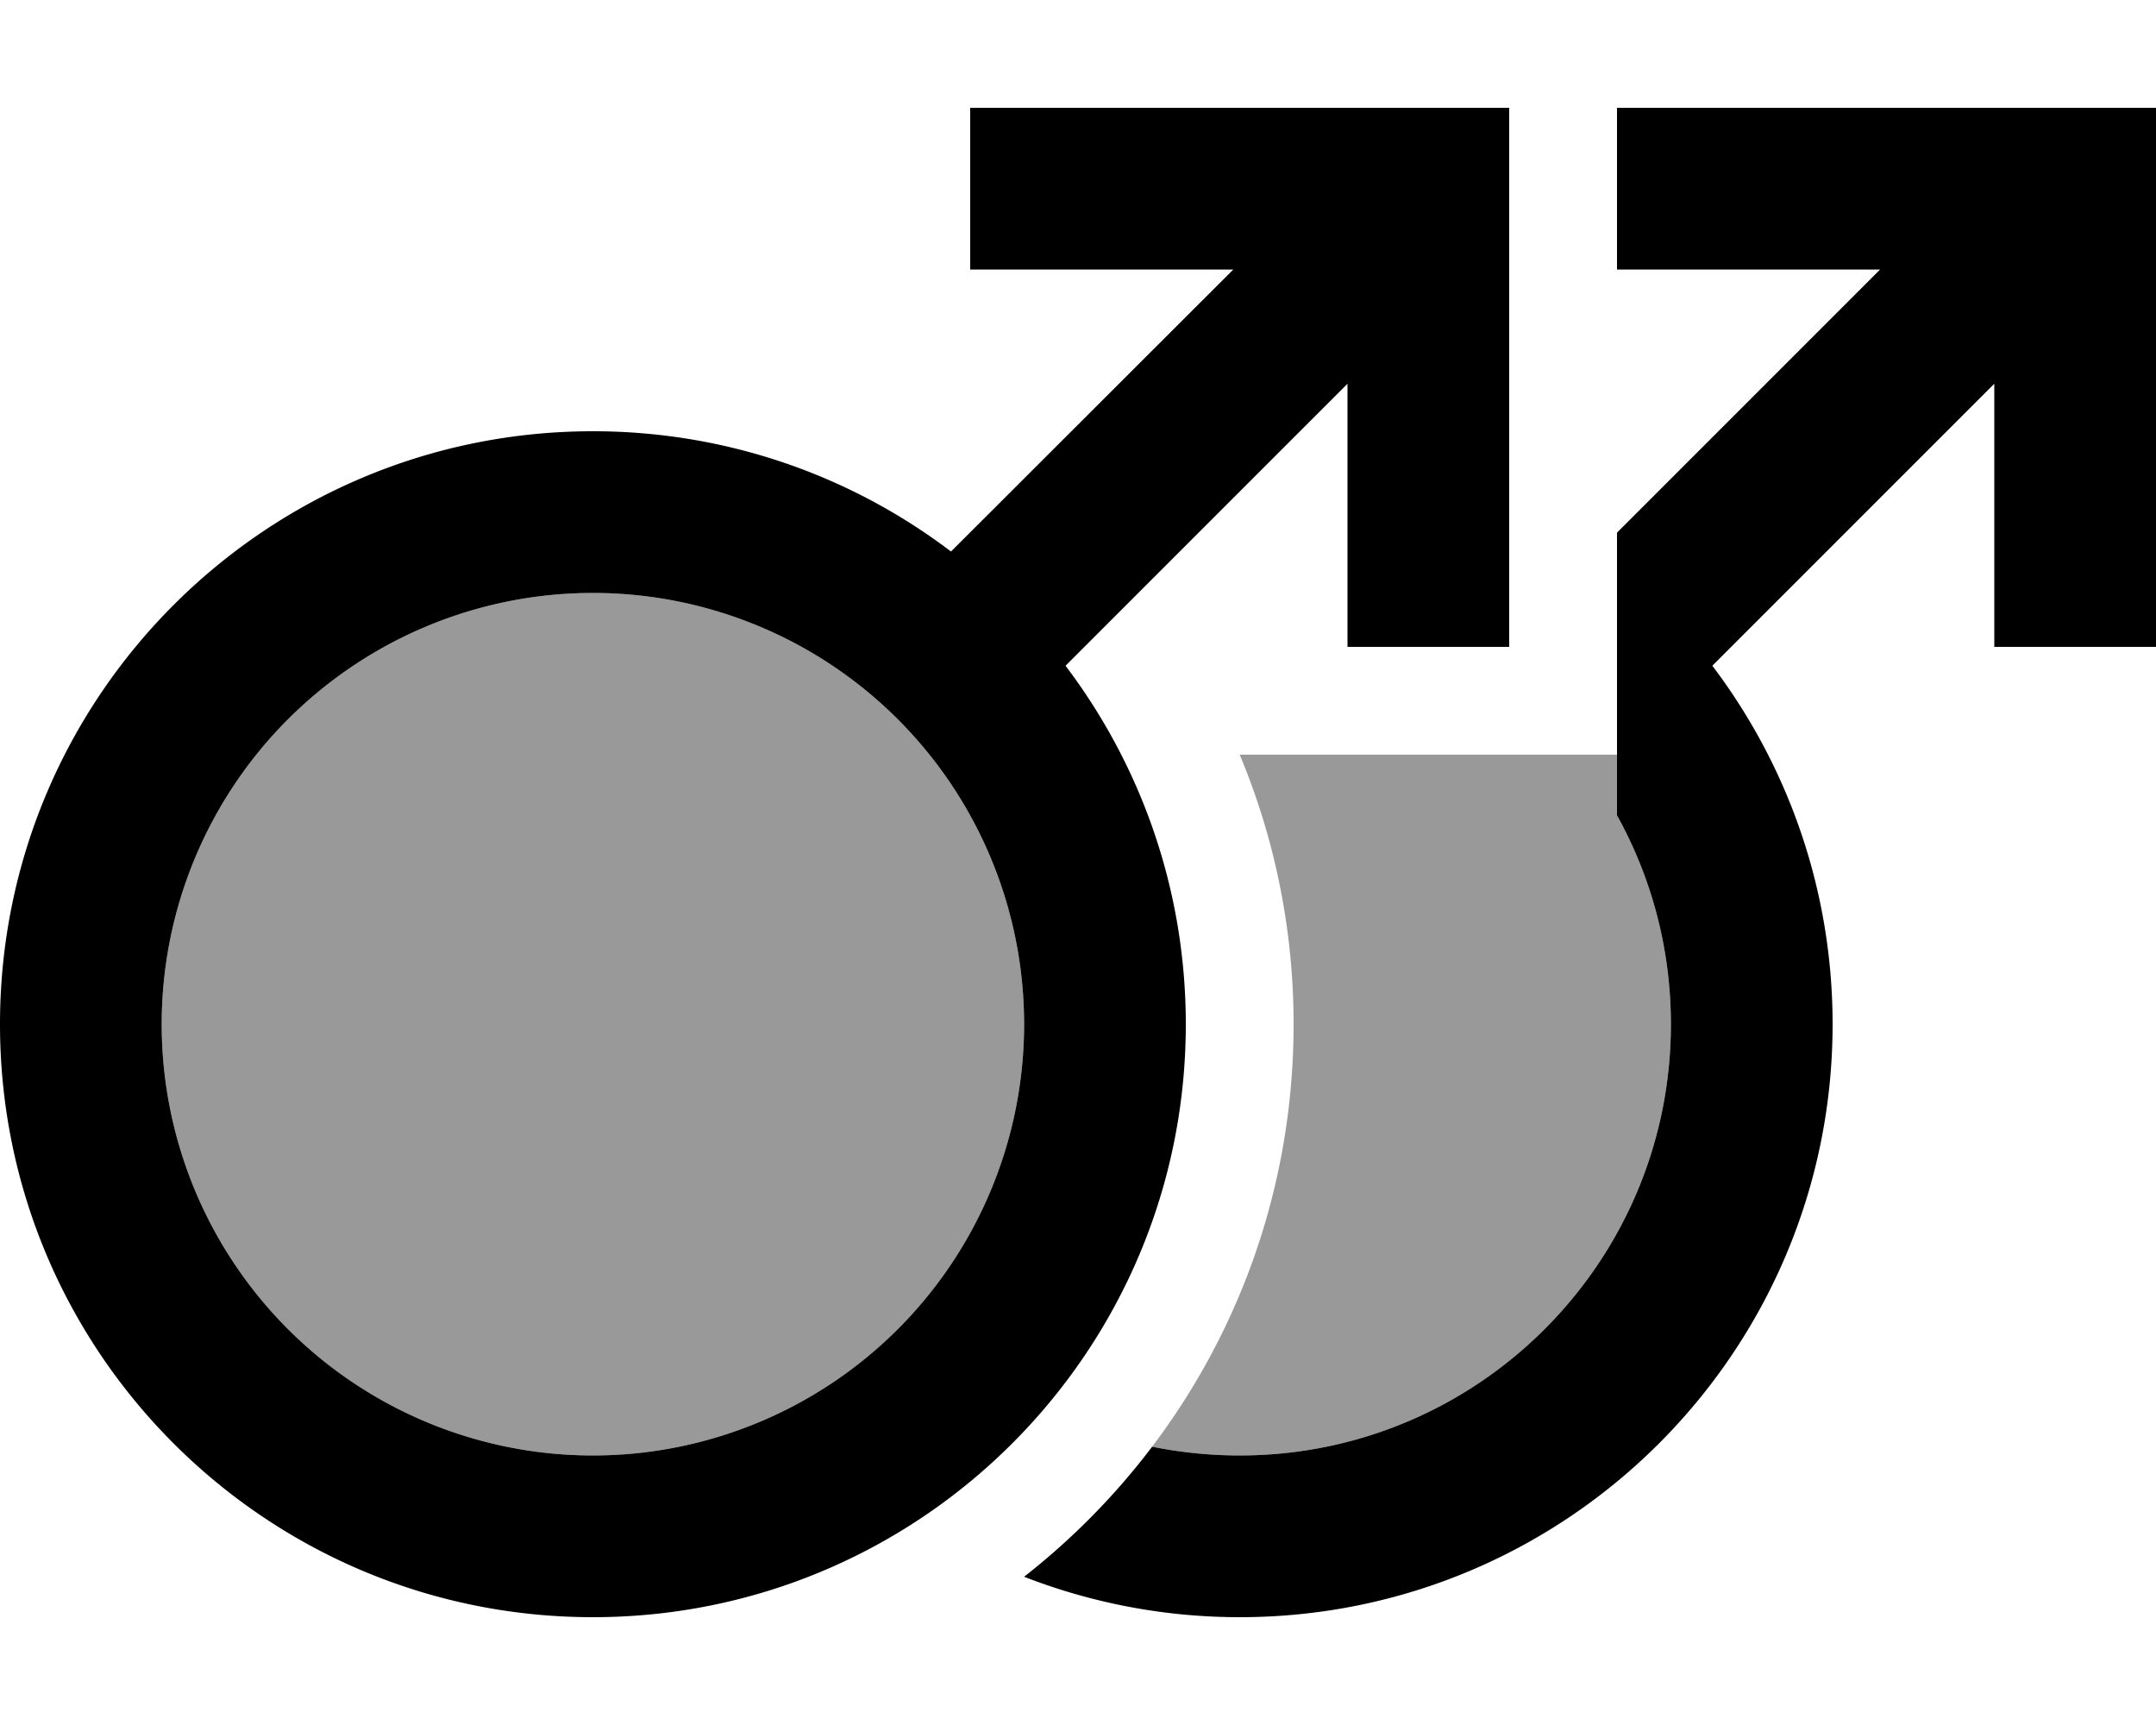
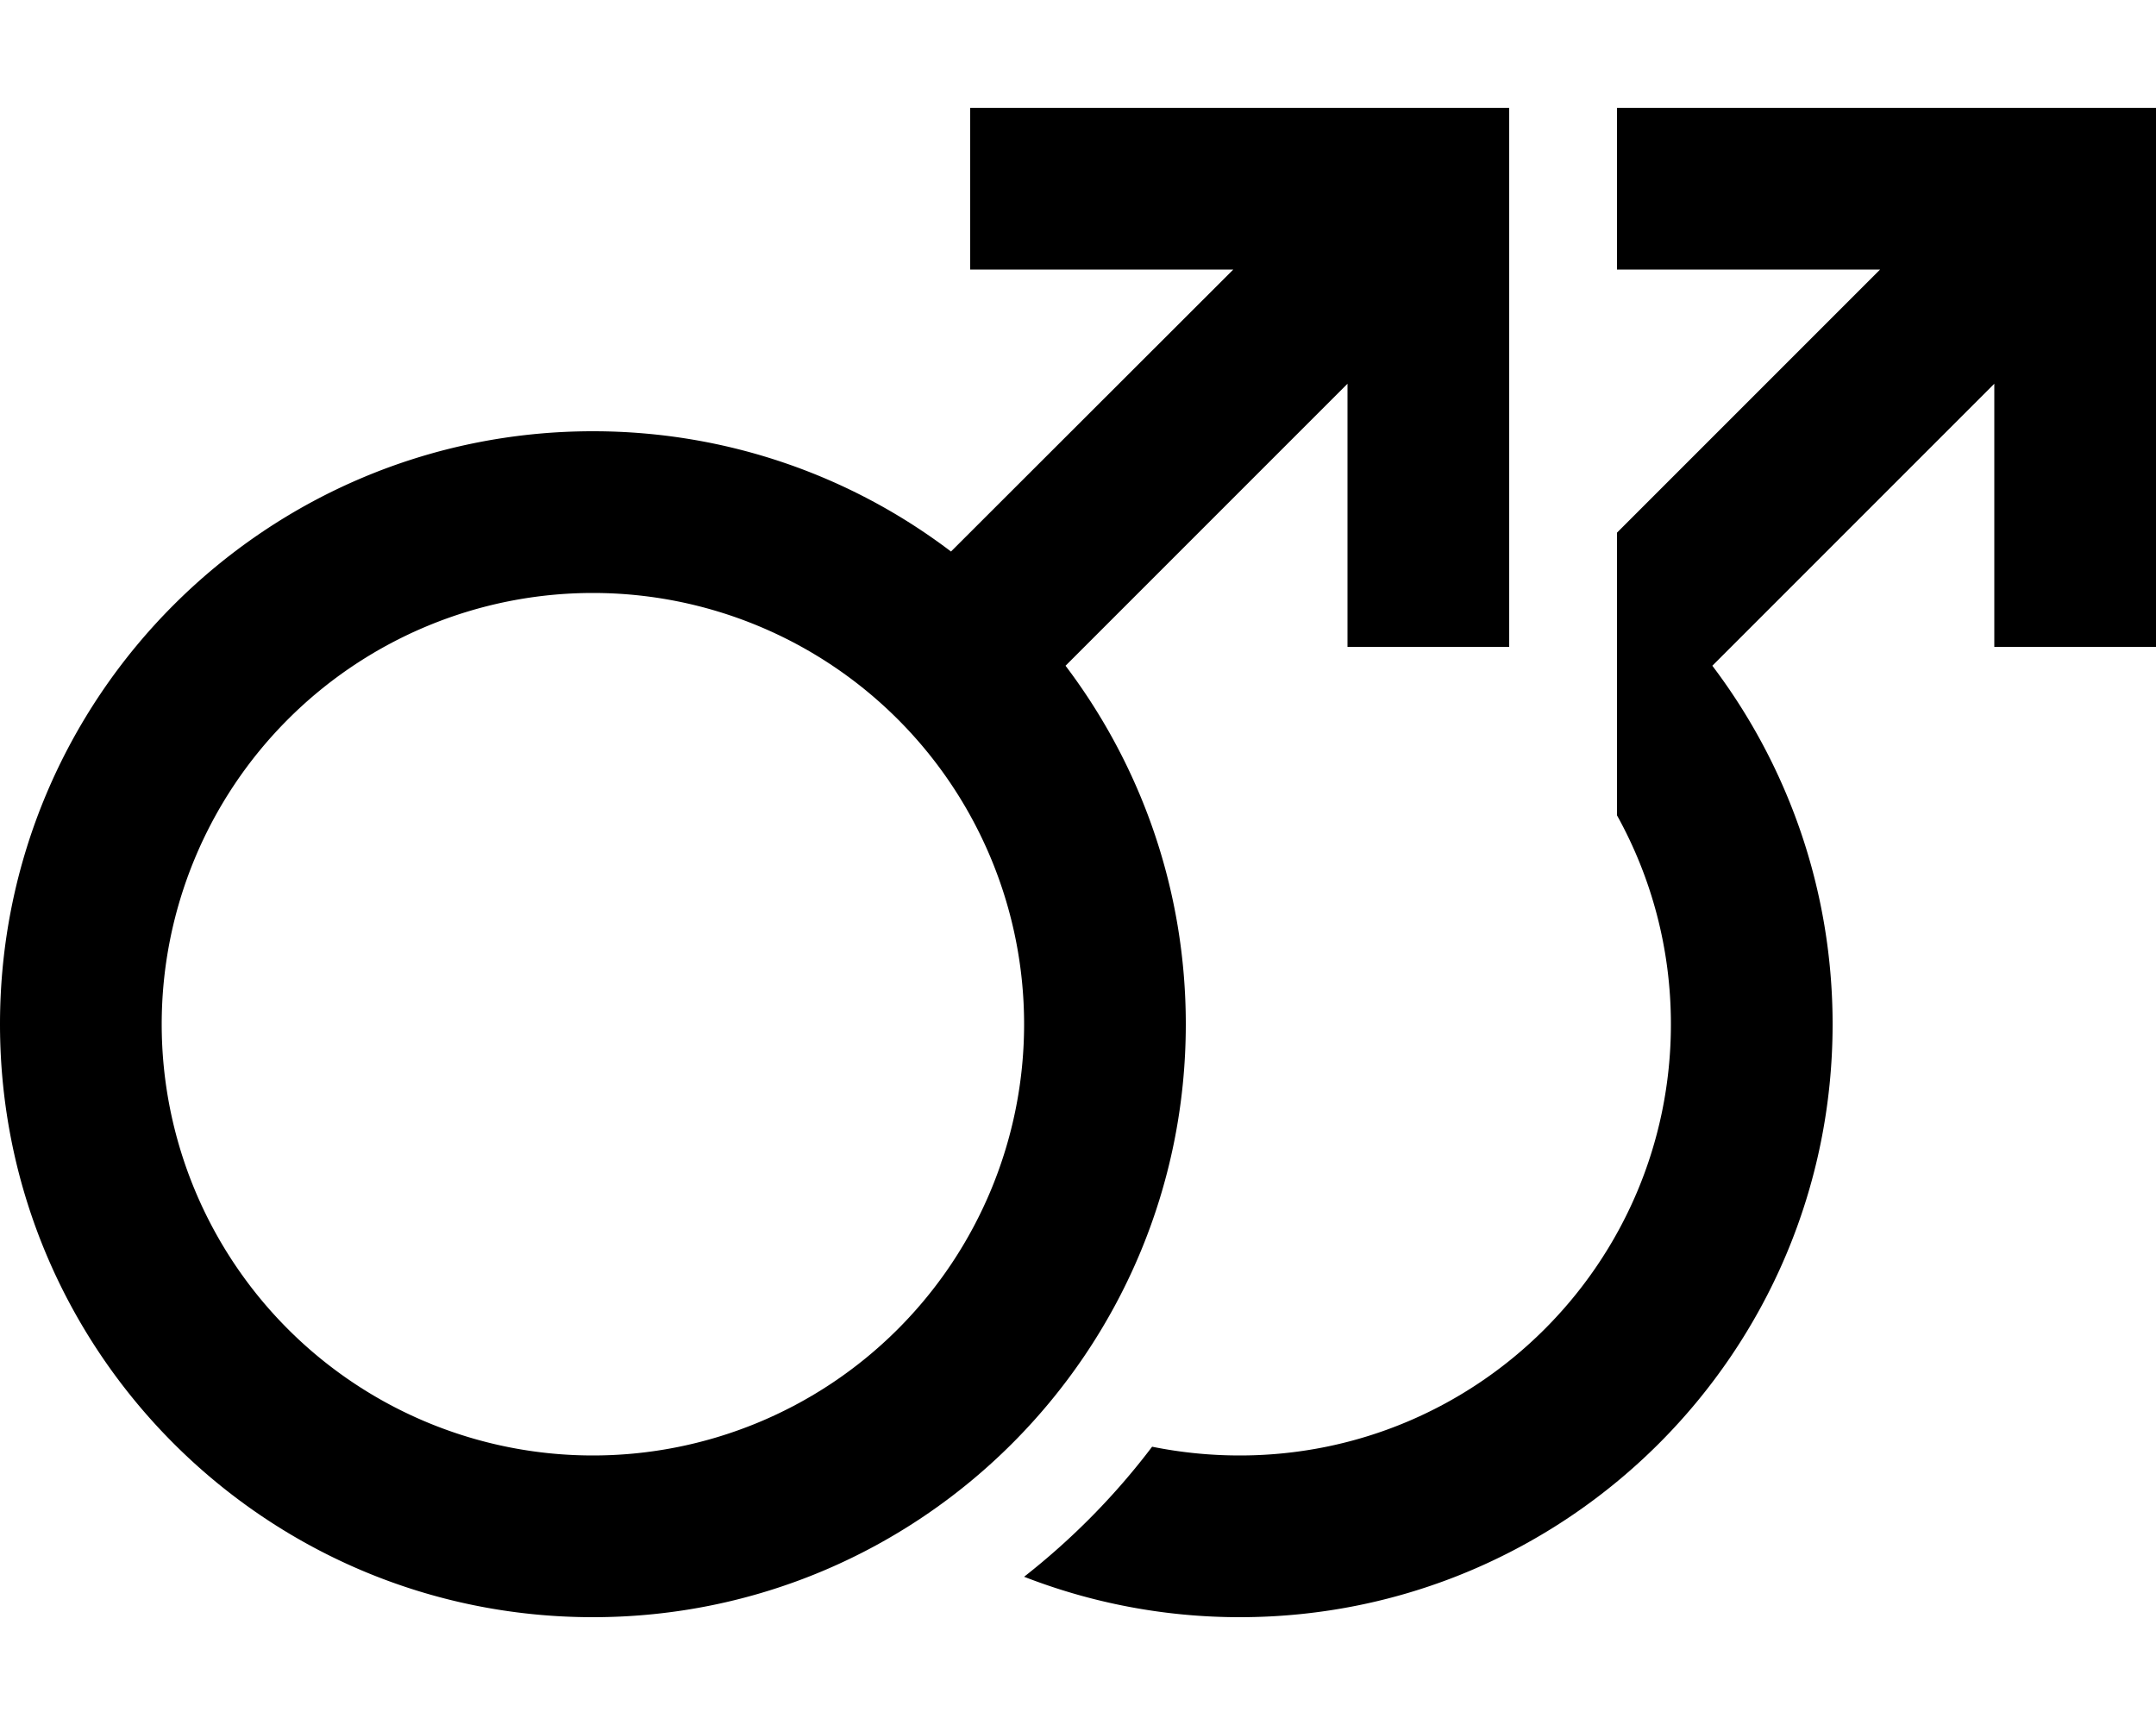
<svg xmlns="http://www.w3.org/2000/svg" viewBox="0 0 640 512">
  <defs>
    <style>.fa-secondary{opacity:.4}</style>
  </defs>
-   <path class="fa-secondary" d="M48 304a128 128 0 1 0 256 0A128 128 0 1 0 48 304zM342 429.4c8.4 1.7 17.1 2.6 26 2.6c70.7 0 128-57.3 128-128c0-22.5-5.8-43.6-16-62l0-18-32 0-48 0-32 0c10.3 24.6 16 51.7 16 80c0 47.1-15.6 90.5-42 125.4z" />
  <path class="fa-primary" d="M288 32l24 0 112 0 24 0 0 24 0 112 0 24-48 0 0-24 0-54.1-83.7 83.7C338.7 227.2 352 264.1 352 304c0 97.2-78.8 176-176 176S0 401.2 0 304s78.8-176 176-176c39.9 0 76.8 13.3 106.3 35.7L366.1 80 312 80l-24 0 0-48zM176 432a128 128 0 1 0 0-256 128 128 0 1 0 0 256zm128 36c14.3-11.2 27.1-24.2 38-38.6c8.4 1.7 17.1 2.6 26 2.6c70.7 0 128-57.3 128-128c0-22.5-5.8-43.6-16-62l0-50 0-24 0-9.9L558.1 80 504 80l-24 0 0-24 0-24 24 0 112 0 24 0 0 24 0 112 0 24-48 0 0-24 0-54.1-83.7 83.7C530.7 227.2 544 264.1 544 304c0 97.2-78.8 176-176 176c-22.6 0-44.2-4.3-64-12z" />
</svg>